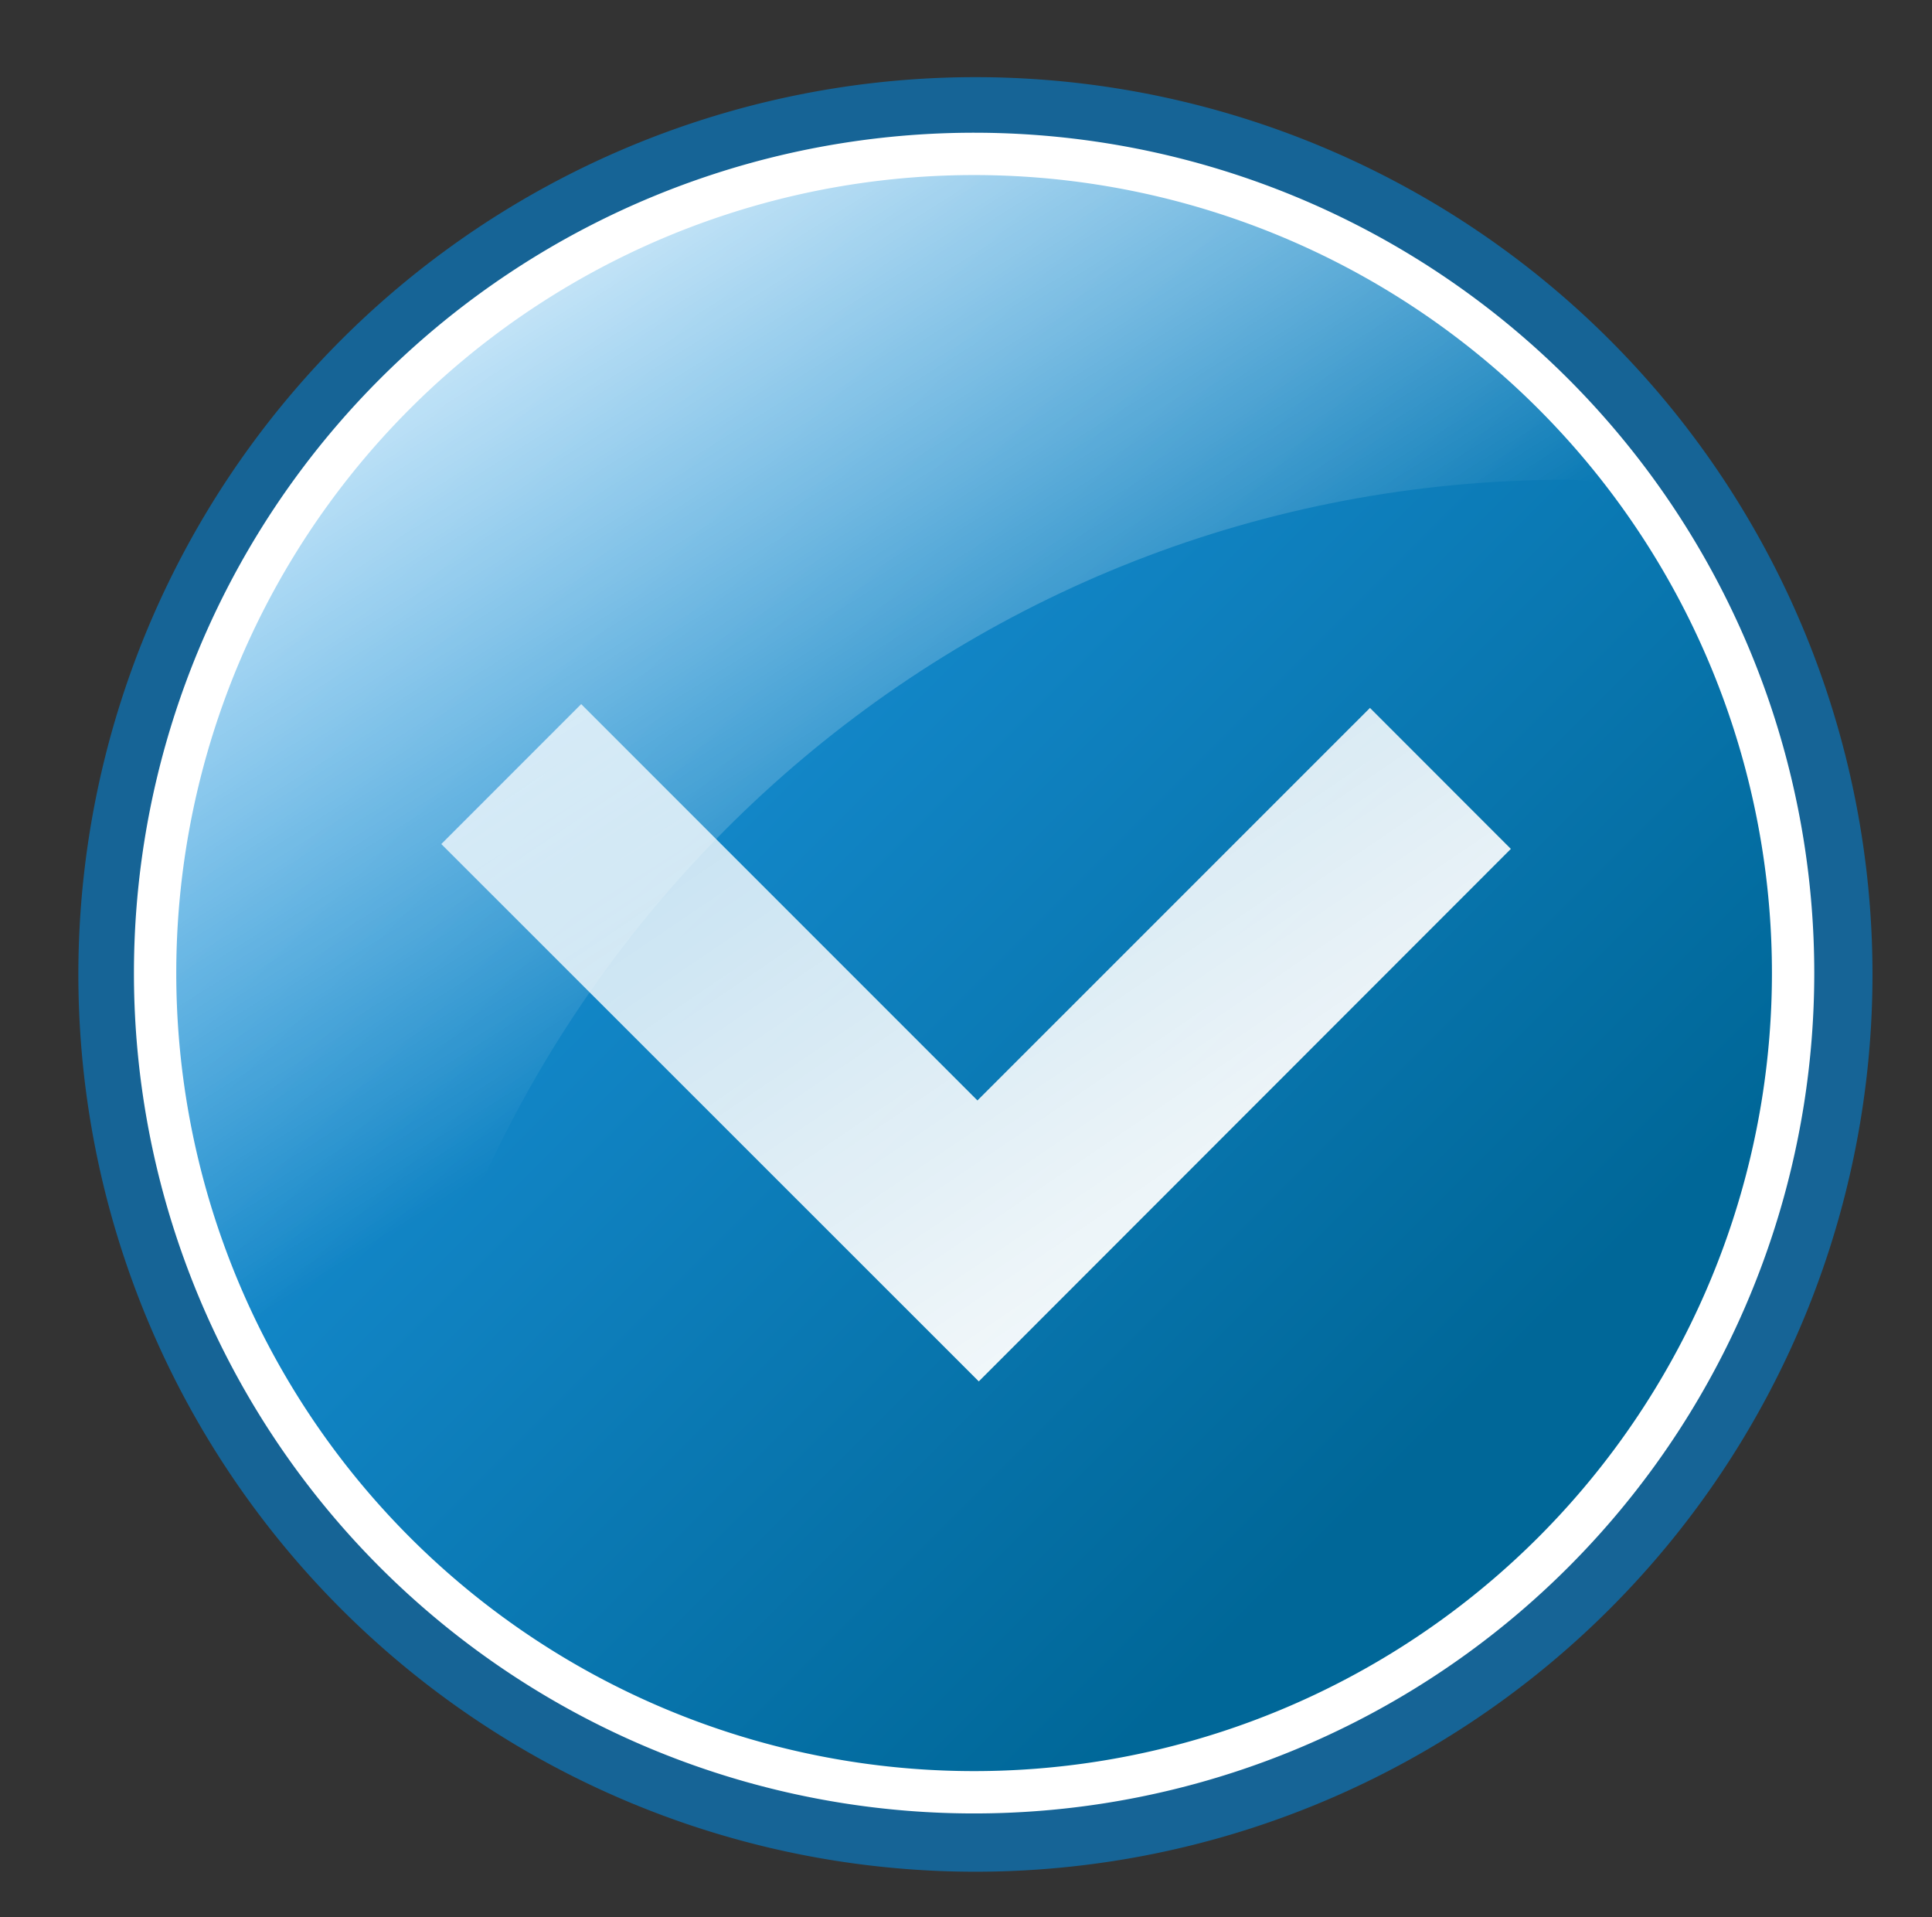
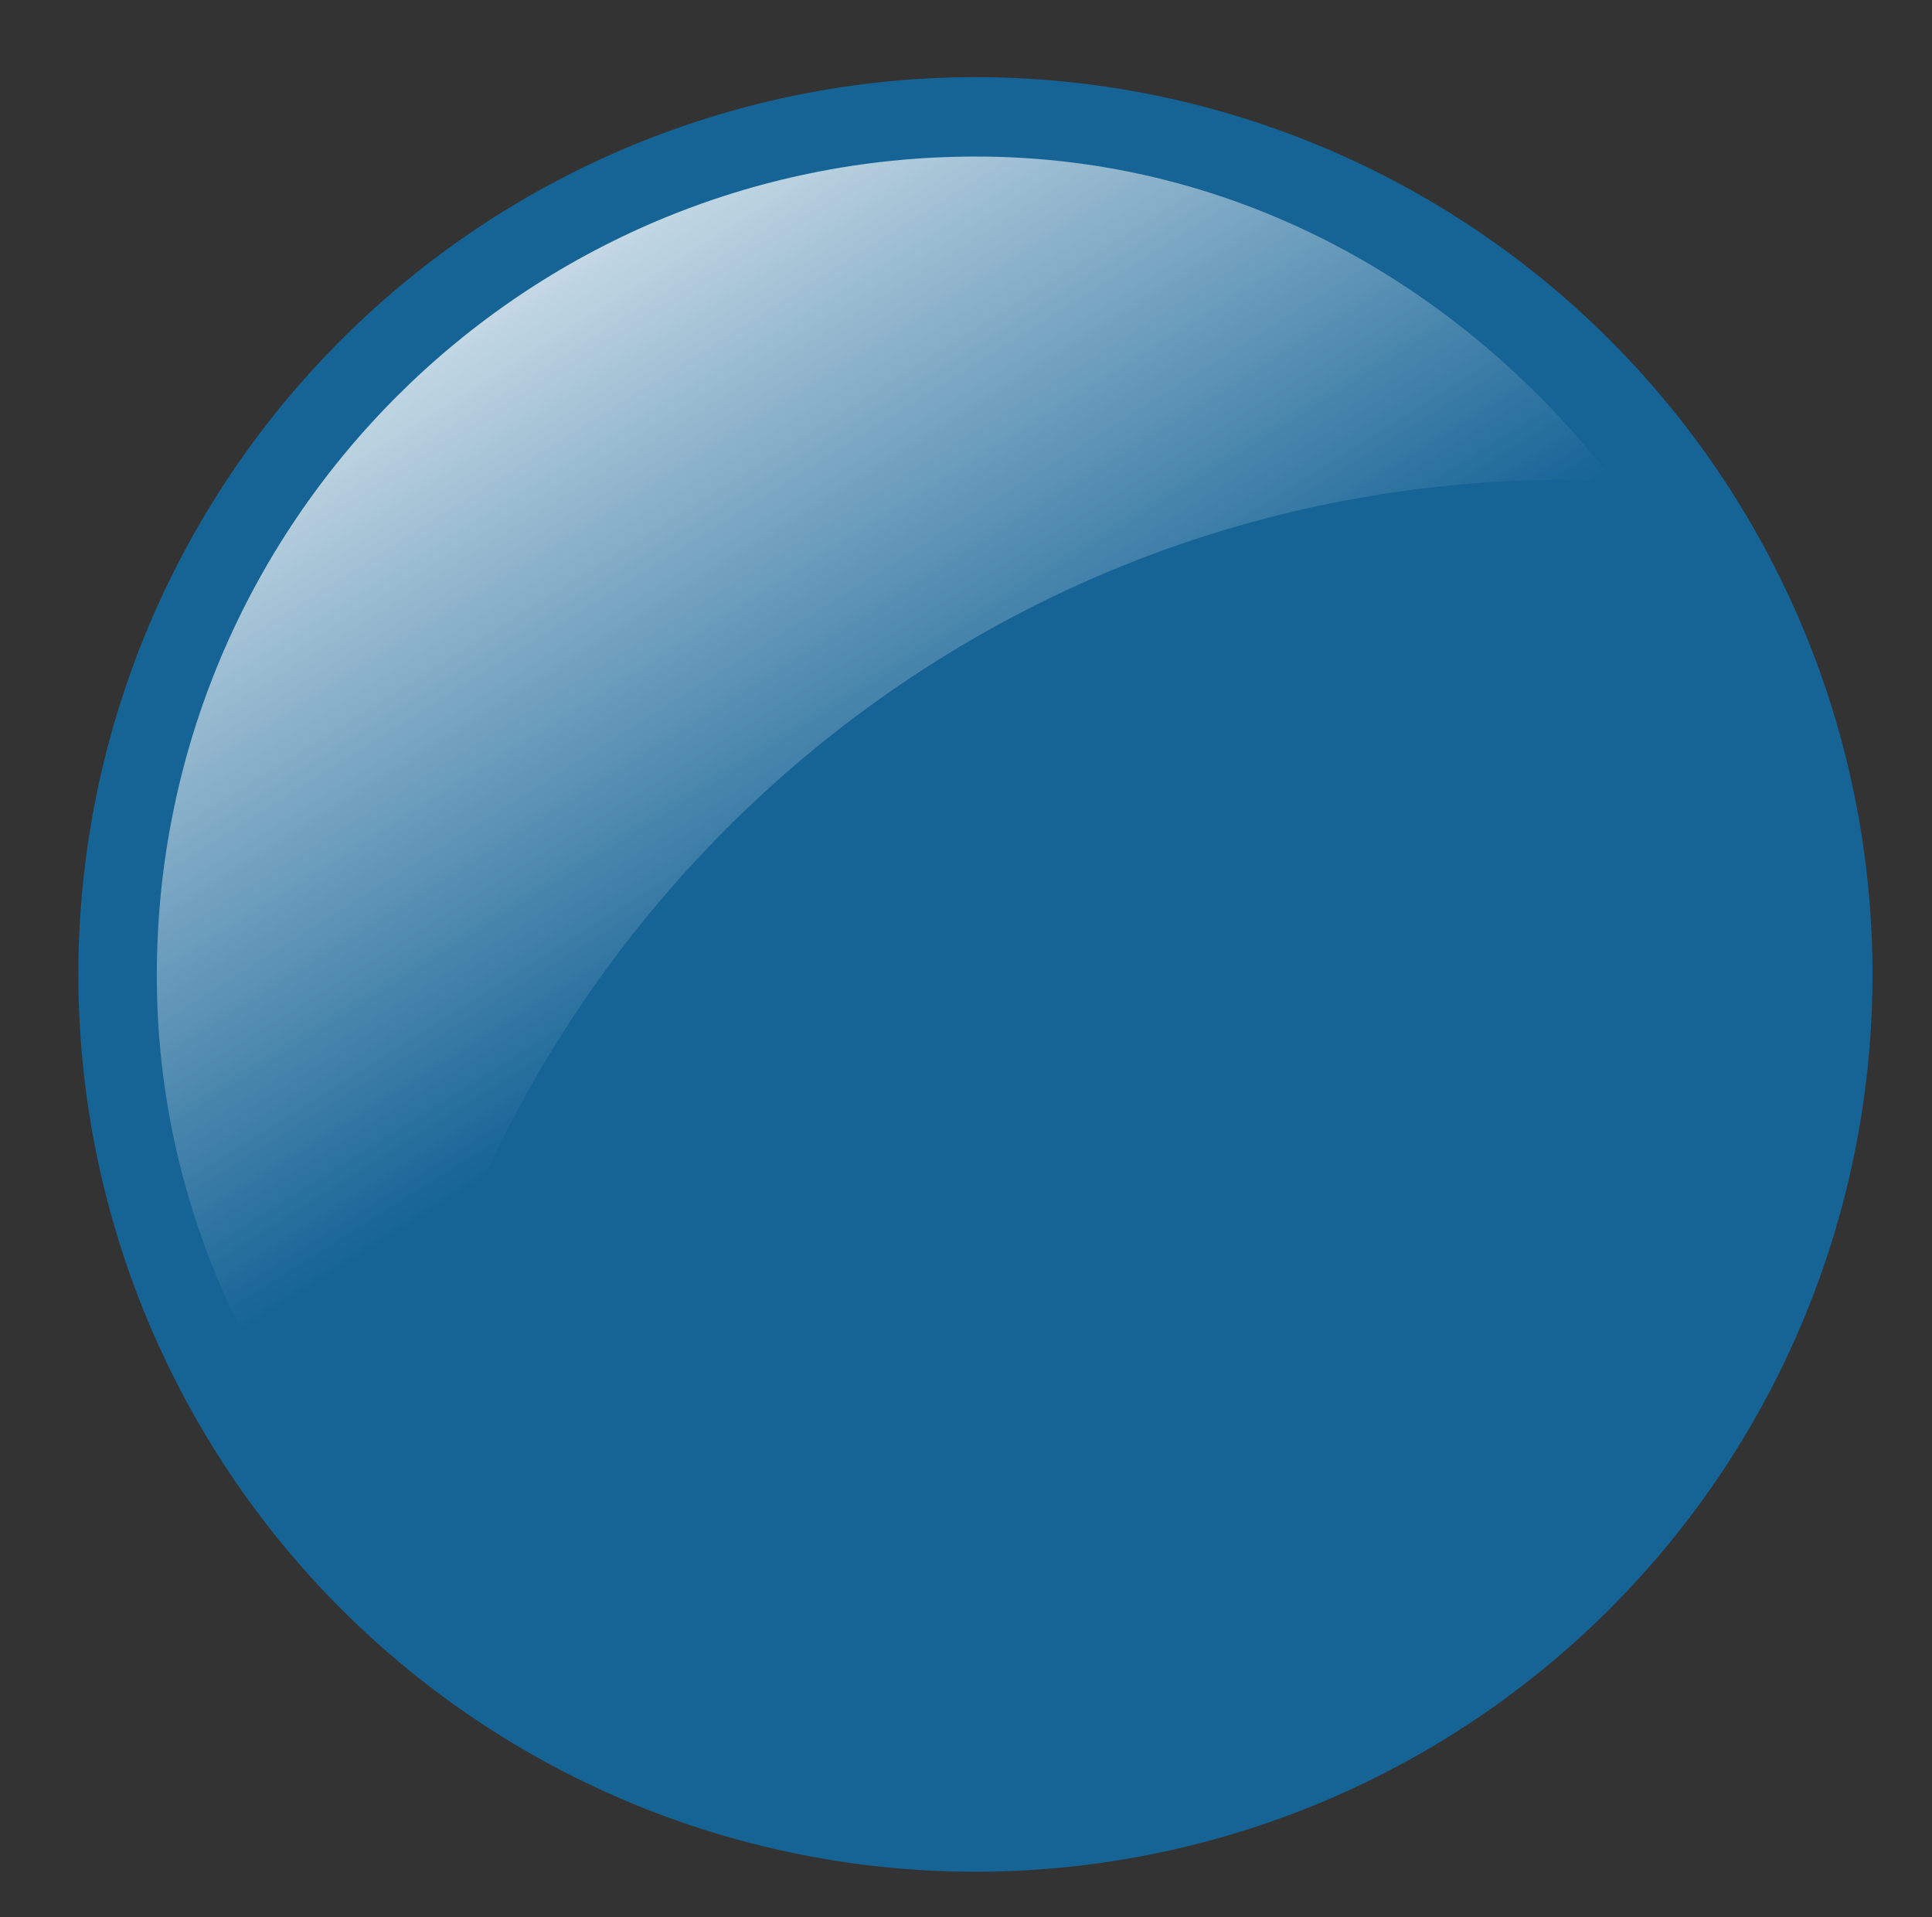
<svg xmlns="http://www.w3.org/2000/svg" version="1.0" viewBox="0 0 57.045 56.589">
  <rect x="0" y="0" width="57.045" height="56.589" fill="#333333" stroke="none" />
  <defs>
    <linearGradient id="c" x1="314.57" x2="332.02" y1="369.98" y2="387.44" gradientUnits="userSpaceOnUse">
      <stop stop-color="#1c97e1" offset="0" />
      <stop stop-color="#006798" offset="1" />
    </linearGradient>
    <linearGradient id="b" x1="467.19" x2="487.88" y1="592.79" y2="614.64" gradientTransform="matrix(0 .801 1.248 0 -511.15 -364.35)" gradientUnits="userSpaceOnUse">
      <stop stop-color="#fff" stop-opacity=".727" offset="0" />
      <stop stop-color="#fff" offset="1" />
    </linearGradient>
    <linearGradient id="a" x1="302.74" x2="311.27" y1="377.95" y2="390.78" gradientTransform="matrix(1.952 0 0 1.842 -375.12 -700.48)" gradientUnits="userSpaceOnUse">
      <stop stop-color="#fff" offset="0" />
      <stop stop-color="#fff" stop-opacity="0" offset="1" />
    </linearGradient>
  </defs>
  <g transform="translate(-213.36 12.443)">
    <path transform="matrix(1.896 0 0 1.896 -375.12 -700.48)" d="m339.54 378.06a13.967 13.967 0 1 1-27.94 0 13.967 13.967 0 1 1 27.94 0z" color="black" fill="#166496" />
-     <path transform="matrix(1.731 0 0 1.731 -321.44 -638.14)" d="m339.54 378.06a13.967 13.967 0 1 1-27.94 0 13.967 13.967 0 1 1 27.94 0z" color="black" fill="url(#c)" stroke="#fff" stroke-width=".722" />
    <path d="m242.17-7.822c-13.35 0-24.18 10.828-24.18 24.175 0 6.412 2.62 12.143 6.7 16.472 2.12-17.501 16.89-31.107 34.96-31.107 0.48-3e-4 0.94 0.099 1.42 0.118-4.42-5.751-11.09-9.658-18.9-9.658z" color="black" fill="url(#a)" />
-     <path d="m226.39 12.473 4.13-4.131 11.7 11.7 11.59-11.588 4.16 4.162-15.71 15.719-15.87-15.862z" color="black" fill="url(#b)" />
  </g>
</svg>